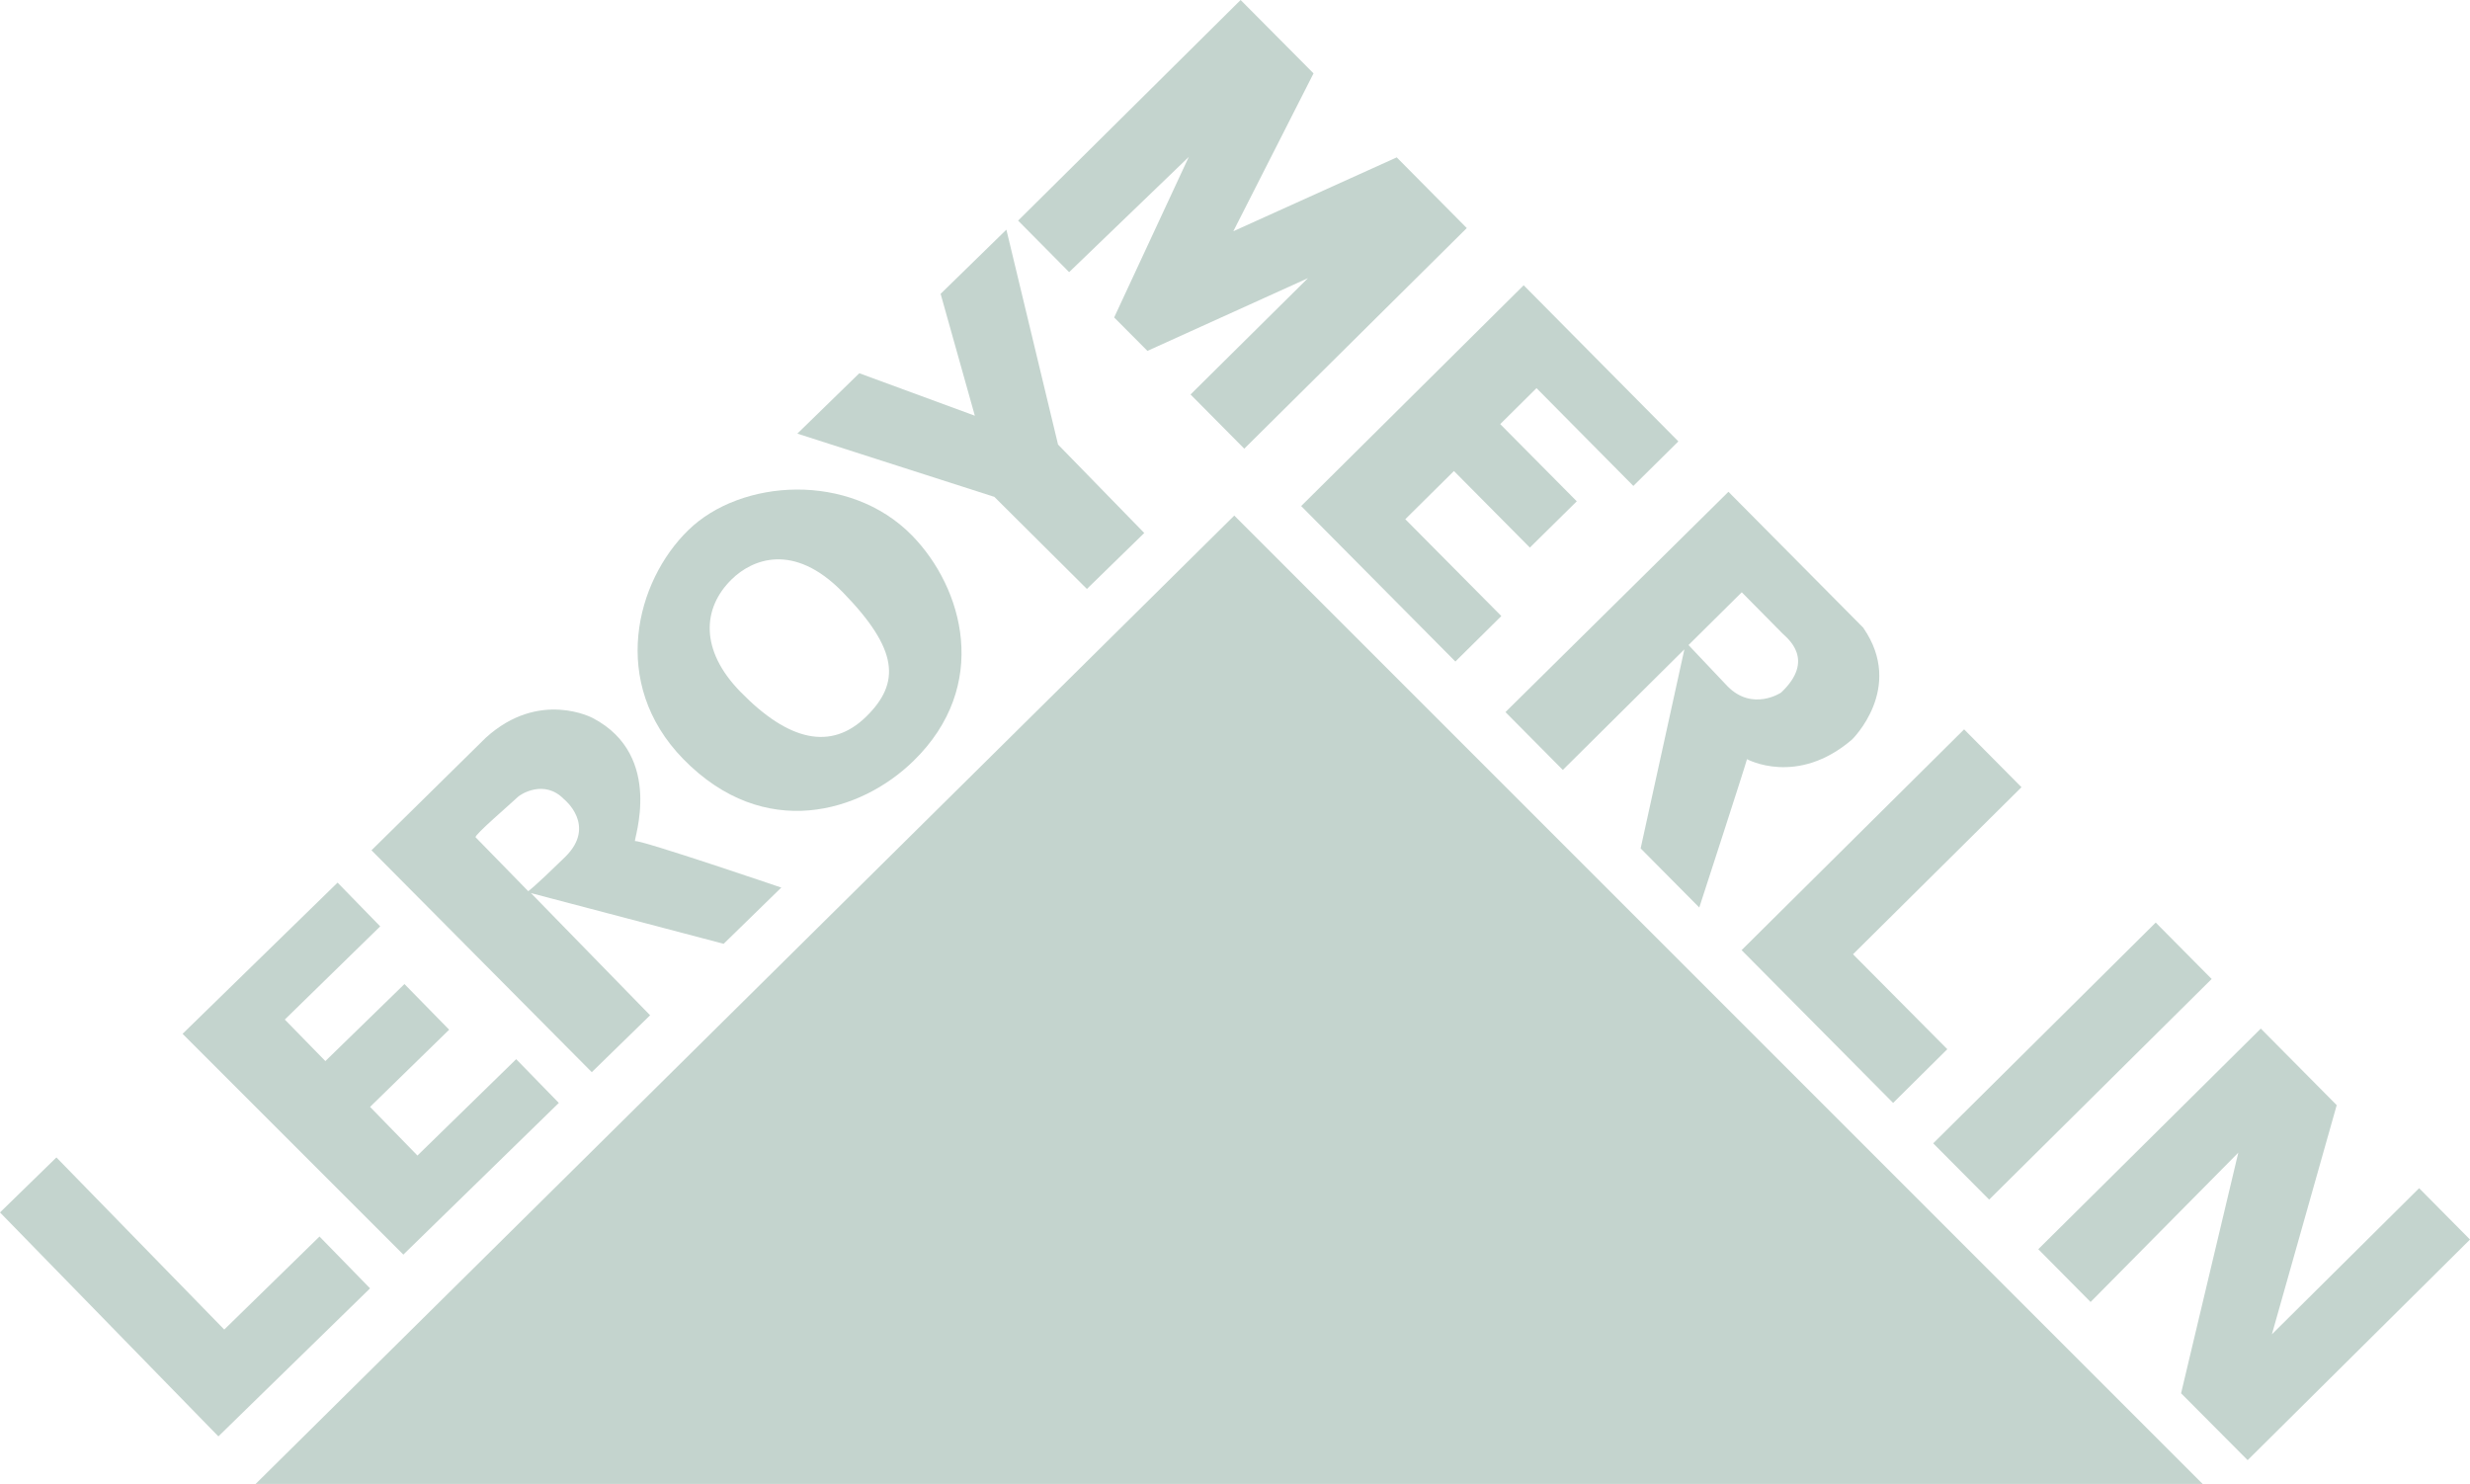
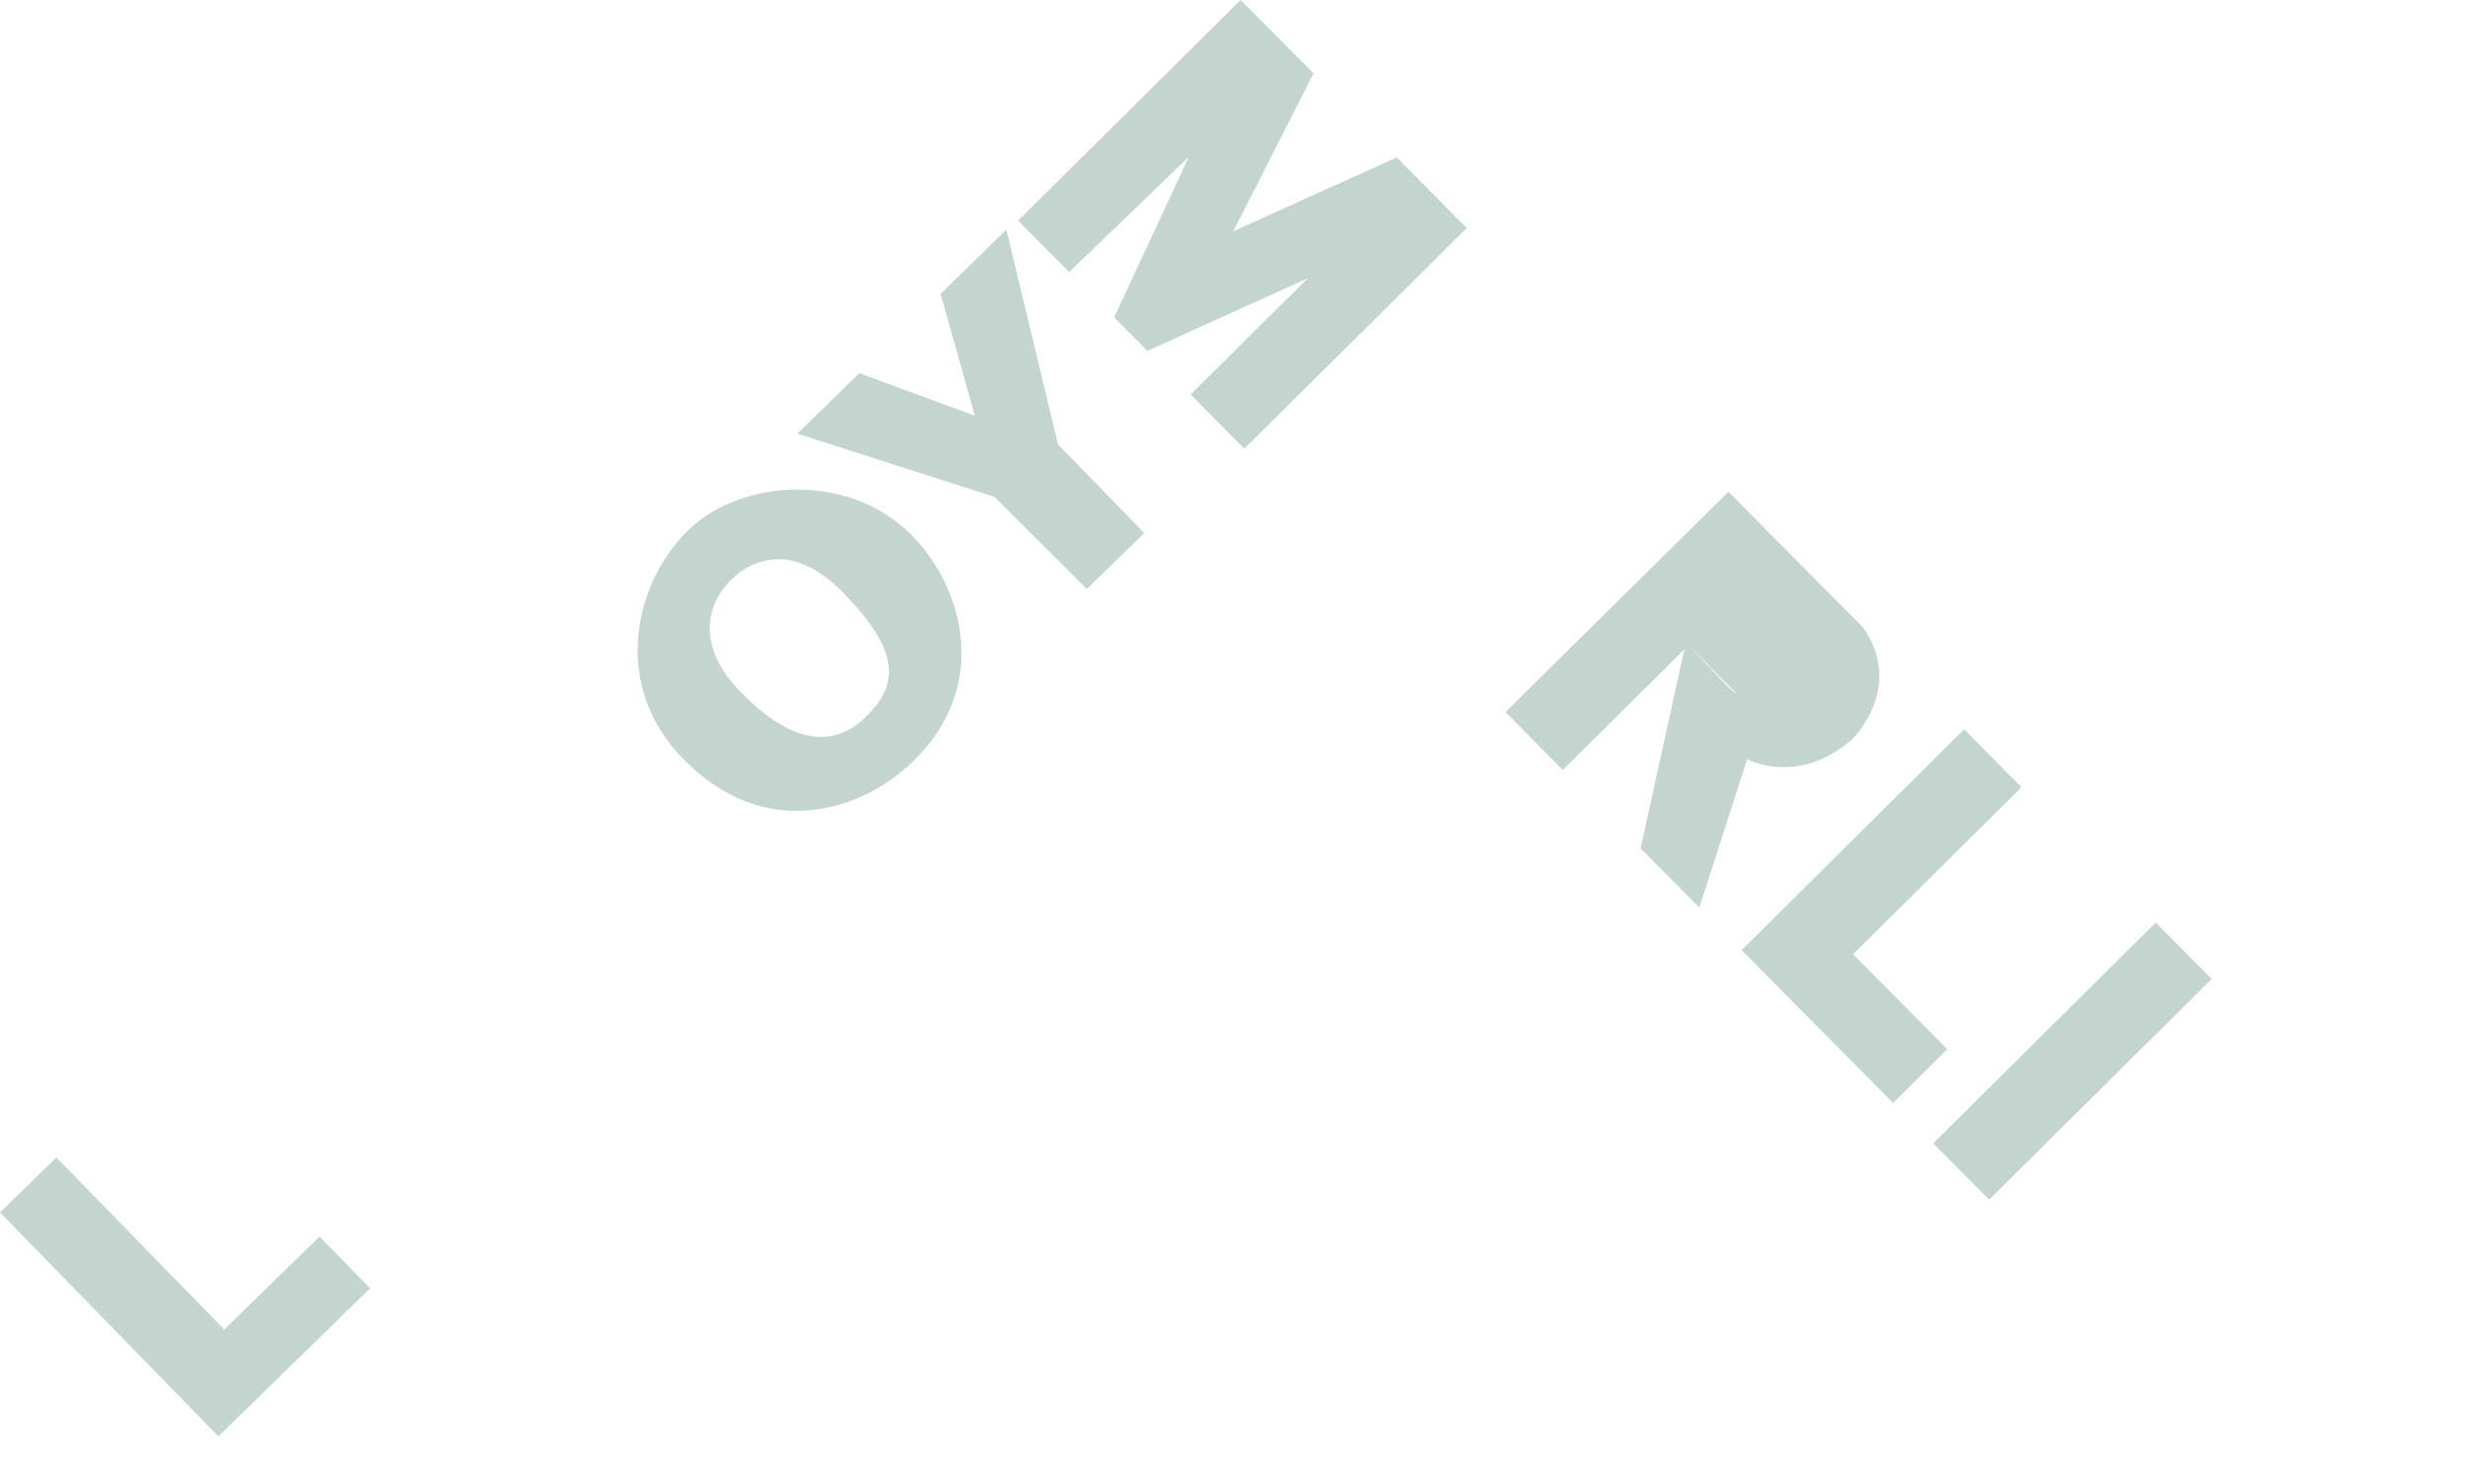
<svg xmlns="http://www.w3.org/2000/svg" id="uuid-a7f99937-4374-4b83-8ddd-74b8c0401353" data-name="Camada 2" viewBox="0 0 155.85 93.63">
  <defs>
    <style>      .uuid-d94f56ae-a10a-4dbc-a55f-c09622dab41e {        fill: #c4d4ce;      }    </style>
  </defs>
  <g id="uuid-a3f45c44-6970-4c5d-a59c-29dbbfc8029d" data-name="Camada 1">
    <g>
-       <polygon class="uuid-d94f56ae-a10a-4dbc-a55f-c09622dab41e" points="16.13 93.63 138.98 93.63 77.88 32.53 16.13 93.63" />
      <polygon class="uuid-d94f56ae-a10a-4dbc-a55f-c09622dab41e" points="13.78 90.63 23.35 81.29 20.16 78.02 14.15 83.89 3.56 73.03 0 76.5 13.78 90.63" />
-       <polygon class="uuid-d94f56ae-a10a-4dbc-a55f-c09622dab41e" points="25.45 79.16 35.26 69.59 32.57 66.83 26.34 72.91 23.35 69.84 28.34 64.97 25.52 62.09 20.53 66.95 17.97 64.33 23.99 58.45 21.3 55.69 11.52 65.23 25.45 79.16" />
      <path class="uuid-d94f56ae-a10a-4dbc-a55f-c09622dab41e" d="m57.55,33.79c-3.96-4.05-10.82-3.57-14.12-.34-3.31,3.22-4.99,9.65-.32,14.44,5.13,5.25,11.23,3.35,14.53.12,4.87-4.75,3.14-10.91-.09-14.22Zm-2.91,11.44c-2.19,2.13-4.86,1.56-7.92-1.58-2.57-2.63-2.41-5.28-.55-7.1,1.28-1.25,3.89-2.37,7,.81,3.54,3.63,3.66,5.73,1.47,7.87Z" />
      <polygon class="uuid-d94f56ae-a10a-4dbc-a55f-c09622dab41e" points="68.58 37.16 72.2 33.63 66.76 28.05 63.5 14.49 59.35 18.54 61.51 26.23 54.22 23.55 50.31 27.36 62.74 31.35 68.58 37.16" />
-       <path class="uuid-d94f56ae-a10a-4dbc-a55f-c09622dab41e" d="m49.29,56s-8.81-3-9.22-2.93c-.14.02,1.89-5.37-2.66-7.76,0,0-3.38-1.83-6.76,1.24l-7.21,7.1,13.9,14,3.68-3.59-7.52-7.71,12.16,3.2,3.65-3.56Zm-13.64-1.92c-2.04,1.99-2.32,2.15-2.32,2.15,0,0-3.2-3.28-3.32-3.4s2.29-2.18,2.67-2.55c.16-.16,1.66-1.13,2.9.14,0,0,2.11,1.67.07,3.66Z" />
      <polygon class="uuid-d94f56ae-a10a-4dbc-a55f-c09622dab41e" points="67.46 17.17 64.24 13.92 78.28 0 82.88 4.63 77.82 14.59 88.13 9.93 92.55 14.39 78.51 28.31 75.12 24.89 82.53 17.55 72.4 22.14 70.3 20.03 75.01 9.9 67.46 17.17" />
-       <polygon class="uuid-d94f56ae-a10a-4dbc-a55f-c09622dab41e" points="91.83 41.74 82.1 31.93 96.14 18 105.9 27.85 103.06 30.66 96.95 24.49 94.66 26.76 99.49 31.63 96.53 34.55 91.74 29.72 88.67 32.76 94.73 38.87 91.83 41.74" />
      <polygon class="uuid-d94f56ae-a10a-4dbc-a55f-c09622dab41e" points="123.93 46.02 127.55 49.67 116.92 60.21 122.87 66.2 119.45 69.59 109.89 59.95 123.93 46.02" />
      <polygon class="uuid-d94f56ae-a10a-4dbc-a55f-c09622dab41e" points="121.98 72.14 136.02 58.21 139.55 61.77 125.51 75.69 121.98 72.14" />
-       <polygon class="uuid-d94f56ae-a10a-4dbc-a55f-c09622dab41e" points="131.91 82.15 128.61 78.82 142.65 64.9 147.44 69.73 143.35 84.19 152.64 74.97 155.85 78.21 141.82 92.13 137.62 87.91 141.23 72.73 131.91 82.15" />
-       <path class="uuid-d94f56ae-a10a-4dbc-a55f-c09622dab41e" d="m117.59,39.63l-8.53-8.6-14.07,13.9,3.62,3.65,7.67-7.61-2.76,12.56,3.7,3.73s2.92-8.98,3.01-9.36c0,0,3.16,1.74,6.63-1.24,0,0,3.33-3.24.72-7.03Zm-5.21,4.07s-1.79,1.2-3.37-.39l-2.47-2.61s2.98-2.96,3.36-3.33c0,0,2.3,2.32,2.58,2.61.29.29,2.1,1.65-.1,3.72Z" />
+       <path class="uuid-d94f56ae-a10a-4dbc-a55f-c09622dab41e" d="m117.59,39.63l-8.53-8.6-14.07,13.9,3.62,3.65,7.67-7.61-2.76,12.56,3.7,3.73s2.92-8.98,3.01-9.36c0,0,3.16,1.74,6.63-1.24,0,0,3.33-3.24.72-7.03Zm-5.21,4.07s-1.79,1.2-3.37-.39l-2.47-2.61c0,0,2.3,2.32,2.58,2.61.29.29,2.1,1.65-.1,3.72Z" />
    </g>
  </g>
</svg>